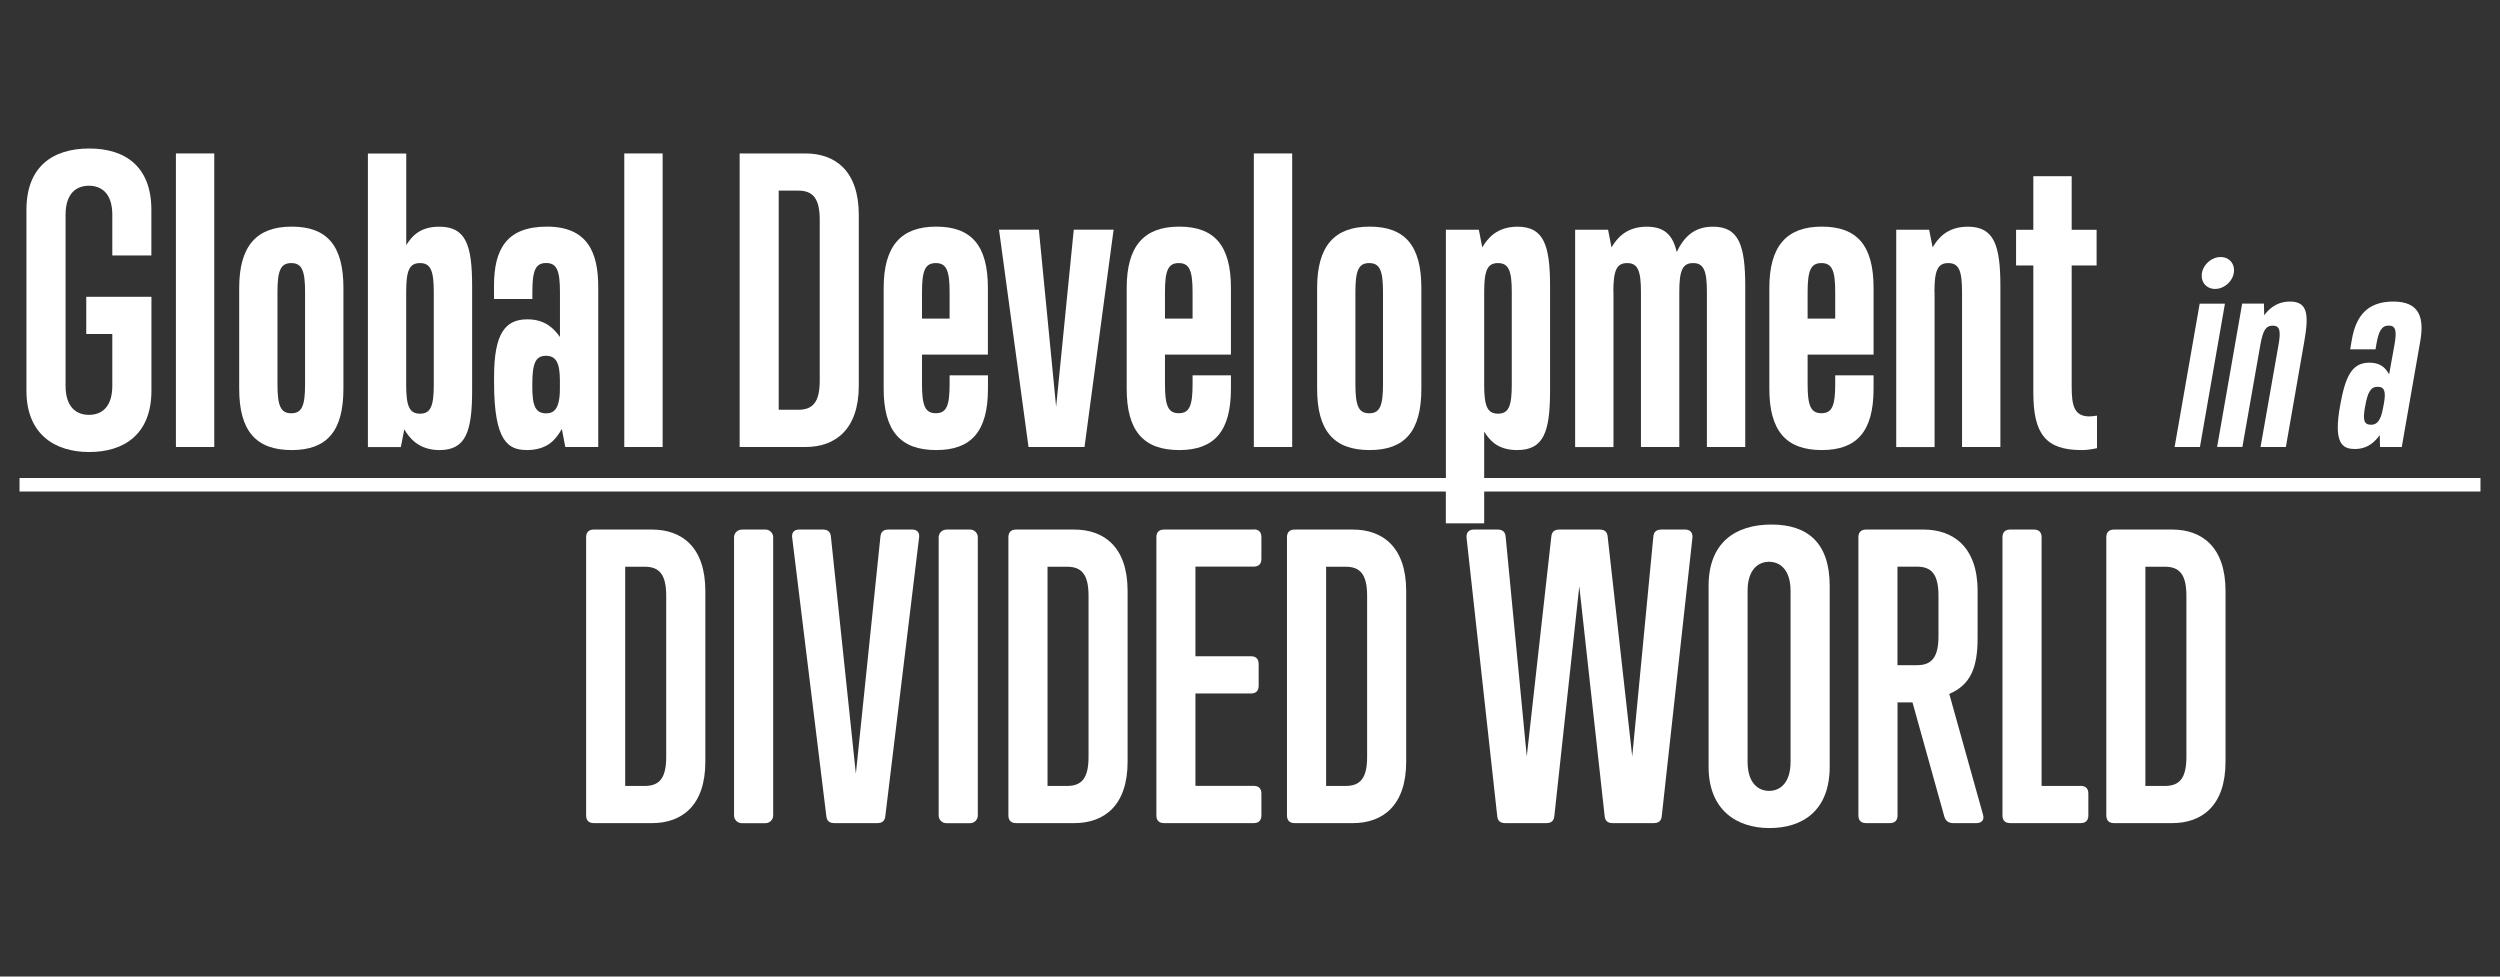
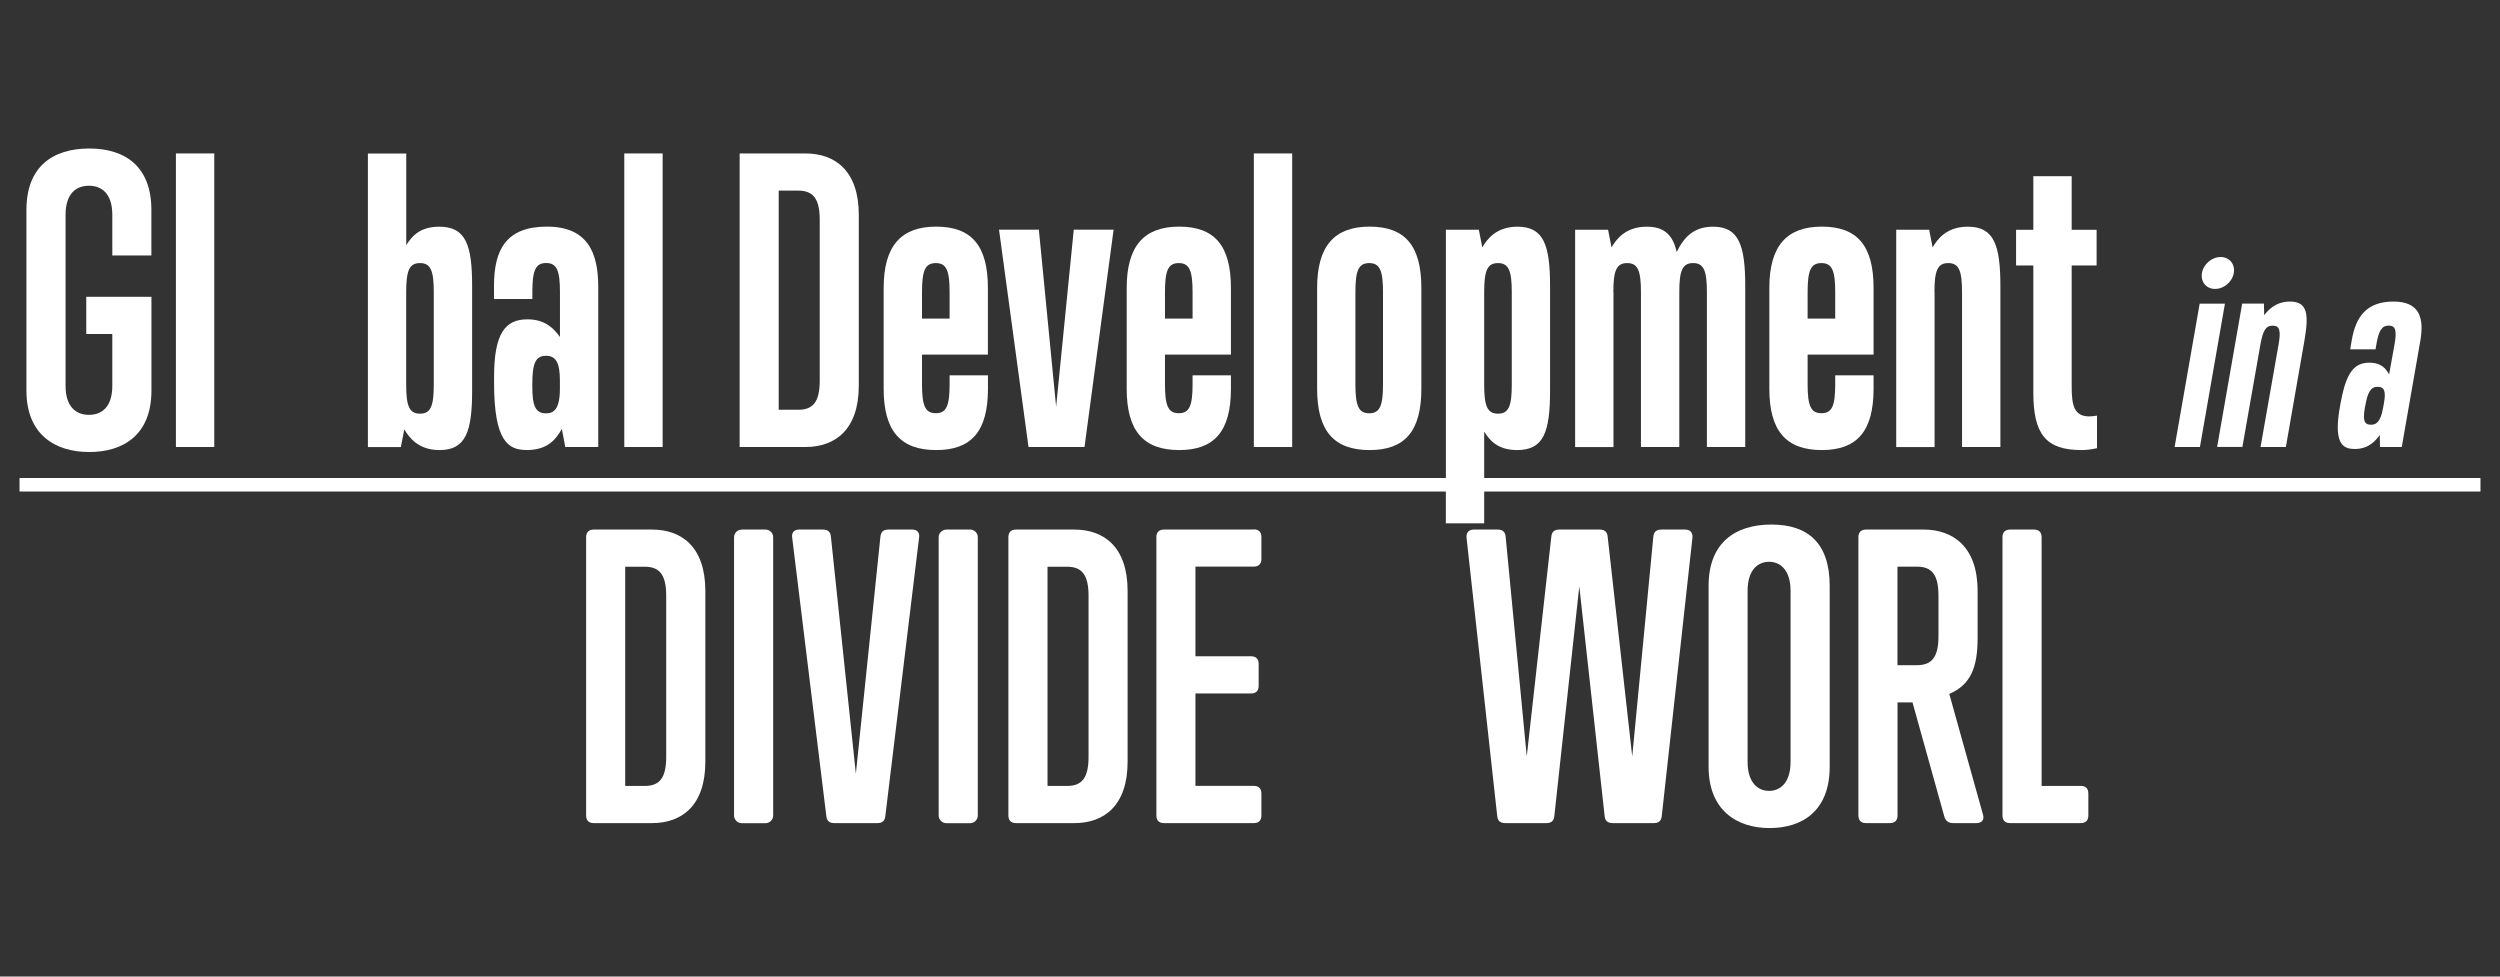
<svg xmlns="http://www.w3.org/2000/svg" id="a" data-name="Layer 1" viewBox="0 0 384 150">
  <rect x="0" y="0" width="384" height="150" fill="#333333" stroke="none" />
  <defs>
    <style>
      .b {
        fill: #fff;
      }
    </style>
  </defs>
  <path class="b" d="M13.72,69.43c5.24,0,9.54-2.65,9.54-9.42v-14.42h-10.01v5.71h4v7.95c0,3.3-1.65,4.47-3.59,4.47s-3.59-1.18-3.59-4.47v-26.25c0-3.3,1.65-4.47,3.59-4.47s3.59,1.18,3.59,4.47v6.24h6v-7.01c0-6.59-3.94-9.42-9.54-9.42s-9.65,2.77-9.65,9.42v27.78c0,6.65,4.3,9.42,9.65,9.42Z" />
  <rect class="b" x="27.02" y="23.57" width="5.89" height="45.09" />
-   <path class="b" d="M44.8,69.13c5.41,0,7.95-2.89,7.95-9.42v-15.48c0-6.53-2.53-9.42-7.95-9.42s-8.06,3-8.06,9.42v15.48c0,6.42,2.53,9.42,8.06,9.42ZM42.62,44.88c0-3.3.47-4.47,2.12-4.47s2.12,1.18,2.12,4.47v14.13c0,3.3-.47,4.47-2.12,4.47s-2.12-1.18-2.12-4.47v-14.13Z" />
  <path class="b" d="M62.1,65.95c.77,1.3,2.18,3.18,5.42,3.18,4.06,0,5-2.89,5-9.18v-15.95c0-6.36-.94-9.18-5.06-9.18-3.12,0-4.3,1.65-5.06,2.83v-14.07h-5.89v45.09h5.06l.53-2.71ZM62.39,44.88c0-3.3.47-4.47,2.12-4.47s2.12,1.18,2.12,4.47v14.19c0,3.3-.47,4.47-2.12,4.47s-2.12-1.18-2.12-4.47v-14.19Z" />
  <path class="b" d="M80.88,69.13c3.41,0,4.59-1.83,5.42-3.24l.53,2.77h5.06v-24.61c0-5.36-1.71-9.24-7.89-9.24s-8.12,3.47-8.12,9.06v2.06h5.89v-1.06c0-3.3.47-4.47,2.12-4.47s2.12,1.18,2.12,4.47v6.89c-.82-1.12-2.12-2.71-5-2.71-3.41,0-5.12,2.18-5.12,8.83v.94c0,9.07,2.24,10.3,5,10.3ZM81.76,59.12c0-3.3.47-4.47,2.12-4.47,1.53,0,2.12,1.12,2.12,3.77v1.3c0,3.3-1.06,3.77-2.12,3.77-1.65,0-2.12-1.18-2.12-4.12v-.24Z" />
  <rect class="b" x="95.89" y="23.57" width="5.89" height="45.09" />
  <path class="b" d="M131.91,59.24v-26.25c0-6.77-3.65-9.42-8.18-9.42h-10.12v45.09h10.12c4.53,0,8.18-2.65,8.18-9.42ZM119.61,62.95V29.28h3c2.24,0,3.3,1.18,3.3,4.47v24.72c0,3.3-1.06,4.47-3.3,4.47h-3Z" />
  <path class="b" d="M143.8,69.13c5.42,0,7.95-2.89,7.95-9.42v-2.06h-5.89v1.35c0,3.3-.47,4.47-2.12,4.47s-2.12-1.18-2.12-4.47v-4.53h10.12v-10.24c0-6.53-2.53-9.42-7.95-9.42s-8.06,3-8.06,9.42v15.48c0,6.42,2.53,9.42,8.06,9.42ZM141.62,44.88c0-3.3.47-4.47,2.12-4.47s2.12,1.18,2.12,4.47v4.06h-4.24v-4.06Z" />
  <polygon class="b" points="166.58 68.66 171.05 35.28 164.93 35.28 162.22 62.48 159.57 35.28 153.45 35.28 157.98 68.66 166.58 68.66" />
  <path class="b" d="M181.12,69.13c5.41,0,7.95-2.89,7.95-9.42v-2.06h-5.89v1.35c0,3.3-.47,4.47-2.12,4.47s-2.12-1.18-2.12-4.47v-4.53h10.13v-10.24c0-6.53-2.53-9.42-7.95-9.42s-8.06,3-8.06,9.42v15.48c0,6.42,2.53,9.42,8.06,9.42ZM178.94,44.88c0-3.3.47-4.47,2.12-4.47s2.12,1.18,2.12,4.47v4.06h-4.24v-4.06Z" />
  <rect class="b" x="192.59" y="23.57" width="5.89" height="45.09" />
  <path class="b" d="M210.37,69.13c5.42,0,7.95-2.89,7.95-9.42v-15.48c0-6.53-2.53-9.42-7.95-9.42s-8.06,3-8.06,9.42v15.48c0,6.42,2.53,9.42,8.06,9.42ZM208.19,44.88c0-3.3.47-4.47,2.12-4.47s2.12,1.18,2.12,4.47v14.13c0,3.3-.47,4.47-2.12,4.47s-2.12-1.18-2.12-4.47v-14.13Z" />
  <path class="b" d="M247.81,44.88c0-3.3.47-4.47,2.12-4.47s2.12,1.18,2.12,4.47v23.78h5.89v-23.78c0-3.3.47-4.47,2.12-4.47s2.12,1.18,2.12,4.47v23.78h5.89v-24.66c0-6.24-.94-9.18-4.94-9.18-2.94,0-4.47,1.59-5.59,3.89-.59-2.65-1.94-3.89-4.59-3.89-3.24,0-4.65,1.88-5.42,3.18l-.53-2.71h-5.06v33.38h5.89v-23.78Z" />
  <path class="b" d="M279.83,69.13c5.41,0,7.95-2.89,7.95-9.42v-2.06h-5.89v1.35c0,3.3-.47,4.47-2.12,4.47s-2.12-1.18-2.12-4.47v-4.53h10.13v-10.24c0-6.53-2.53-9.42-7.95-9.42s-8.06,3-8.06,9.42v15.48c0,6.42,2.53,9.42,8.06,9.42ZM277.65,44.88c0-3.3.47-4.47,2.12-4.47s2.12,1.18,2.12,4.47v4.06h-4.24v-4.06Z" />
  <path class="b" d="M297.13,44.88c0-3.3.47-4.47,2.12-4.47s2.12,1.18,2.12,4.47v23.78h5.89v-24.66c0-6.3-.94-9.18-5-9.18-3.24,0-4.65,1.88-5.41,3.18l-.53-2.71h-5.06v33.38h5.89v-23.78Z" />
  <path class="b" d="M312.32,60.3c0,6.42,1.94,8.83,7.42,8.83.82,0,1.59-.12,2.36-.29v-5c-.41.06-.82.12-1.18.12-2.35,0-2.71-1.71-2.71-4.59v-18.6h3.83v-5.47h-3.83v-8.24h-5.89v8.24h-2.65v5.47h2.65v19.54Z" />
  <polygon class="b" points="341.75 46.64 337.87 46.64 334.02 68.66 337.91 68.66 341.75 46.64" />
  <path class="b" d="M340.24,44.38c1.36,0,2.64-1.09,2.87-2.45.23-1.36-.66-2.45-2.02-2.45s-2.64,1.09-2.87,2.45c-.23,1.36.66,2.45,2.02,2.45Z" />
  <path class="b" d="M344.43,68.66l2.76-15.69c.39-2.18.82-2.95,1.9-2.95s1.28.78.89,2.95l-2.76,15.69h3.89l2.84-16.28c.7-4.04.54-6.06-2.21-6.06-2.14,0-3.3,1.24-3.96,2.1l-.04-1.79h-3.34l-3.85,22.02h3.88Z" />
  <path class="b" d="M361.64,68.97c2.14,0,3.19-1.2,3.89-2.14l.04,1.83h3.34l2.84-16.24c.62-3.53-.04-6.1-4.12-6.1s-5.79,2.29-6.41,5.98l-.23,1.36h3.89l.12-.7c.35-2.1.82-2.95,1.9-2.95s1.28.78.89,2.95l-.82,4.54c-.43-.74-1.09-1.79-3.03-1.79-2.33,0-3.53,1.51-4.35,5.83l-.12.62c-1.09,5.83.27,6.8,2.17,6.8ZM363.27,62.52c.39-2.33.89-3.11,1.94-3.11s1.28.74.97,2.49l-.16.85c-.39,2.18-1.13,2.49-1.83,2.49-1.17,0-1.24-.85-.93-2.72Z" />
  <path class="b" d="M100.16,81.34h-8.95c-.76,0-1.18.41-1.18,1.18v42.73c0,.77.41,1.18,1.18,1.18h8.95c4.53,0,8.18-2.65,8.18-9.42v-26.25c0-6.77-3.65-9.42-8.18-9.42ZM102.33,116.25c0,3.3-1.06,4.47-3.3,4.47h-3v-33.67h3c2.24,0,3.3,1.18,3.3,4.47v24.72Z" />
  <path class="b" d="M113.93,81.34h3.65c.65,0,1.18.53,1.18,1.18v42.74c0,.65-.53,1.18-1.18,1.18h-3.65c-.65,0-1.18-.53-1.18-1.18v-42.73c0-.65.53-1.18,1.18-1.18Z" />
  <path class="b" d="M140.12,81.34h-3.65c-.77,0-1.18.35-1.24,1.12l-3.77,36.38-3.83-36.38c-.06-.77-.47-1.12-1.24-1.12h-3.65c-.76,0-1.18.47-1.06,1.24l5.24,42.73c.06.77.47,1.12,1.24,1.12h6.59c.77,0,1.18-.35,1.24-1.12l5.18-42.73c.12-.77-.29-1.24-1.06-1.24Z" />
  <path class="b" d="M145.36,81.34h3.65c.65,0,1.18.53,1.18,1.18v42.74c0,.65-.53,1.18-1.18,1.18h-3.65c-.65,0-1.18-.53-1.18-1.18v-42.73c0-.65.53-1.18,1.18-1.18Z" />
  <path class="b" d="M165.02,81.34h-8.95c-.77,0-1.18.41-1.18,1.18v42.73c0,.77.41,1.18,1.18,1.18h8.95c4.53,0,8.18-2.65,8.18-9.42v-26.25c0-6.77-3.65-9.42-8.18-9.42ZM167.2,116.25c0,3.3-1.06,4.47-3.3,4.47h-3v-33.67h3c2.24,0,3.3,1.18,3.3,4.47v24.72Z" />
  <path class="b" d="M192.57,81.34h-13.77c-.77,0-1.18.41-1.18,1.18v42.73c0,.77.41,1.18,1.18,1.18h13.77c.77,0,1.18-.41,1.18-1.18v-3.36c0-.77-.41-1.18-1.18-1.18h-8.95v-14.19h8.53c.77,0,1.18-.41,1.18-1.18v-3.36c0-.76-.41-1.18-1.18-1.18h-8.53v-13.77h8.95c.77,0,1.18-.41,1.18-1.18v-3.36c0-.77-.41-1.18-1.18-1.18Z" />
-   <path class="b" d="M207.81,81.34h-8.95c-.76,0-1.18.41-1.18,1.18v42.73c0,.77.41,1.18,1.18,1.18h8.95c4.53,0,8.18-2.65,8.18-9.42v-26.25c0-6.77-3.65-9.42-8.18-9.42ZM209.99,116.25c0,3.3-1.06,4.47-3.3,4.47h-3v-33.67h3c2.24,0,3.3,1.18,3.3,4.47v24.72Z" />
  <path class="b" d="M258.84,81.34h-3.65c-.77,0-1.18.35-1.24,1.12l-3.24,33.73-3.77-33.73c-.06-.77-.47-1.12-1.24-1.12h-6.18c-.77,0-1.18.35-1.24,1.12l-3.77,33.73-3.24-33.73c-.06-.77-.47-1.12-1.24-1.12h-3.65c-.77,0-1.18.47-1.12,1.24l4.71,42.73c.06.77.47,1.12,1.24,1.12h6.3c.77,0,1.18-.35,1.24-1.12l3.83-35.26,3.89,35.26c.06.77.47,1.12,1.24,1.12h6.3c.77,0,1.18-.35,1.24-1.12l4.71-42.73c.06-.77-.35-1.24-1.12-1.24Z" />
  <path class="b" d="M272.09,80.57c-5.53,0-9.65,2.77-9.65,9.42v27.78c0,6.65,4.3,9.42,9.36,9.42s9.24-2.65,9.24-9.42v-27.78c0-6.59-3.36-9.42-8.95-9.42ZM275.03,117.01c0,3.3-1.65,4.47-3.3,4.47s-3.3-1.18-3.3-4.47v-26.25c0-3.3,1.65-4.47,3.3-4.47s3.3,1.18,3.3,4.47v26.25Z" />
  <path class="b" d="M299.4,106.59c3.3-1.41,4.36-4.06,4.36-8.59v-7.24c0-6.77-3.77-9.42-8.3-9.42h-8.83c-.77,0-1.18.41-1.18,1.18v42.73c0,.77.41,1.18,1.18,1.18h3.65c.77,0,1.18-.41,1.18-1.18v-17.36h2.3l4.89,17.54c.18.65.65,1,1.35,1h3.59c.82,0,1.24-.53,1-1.3l-5.18-18.54ZM297.75,97.7c0,3.3-1.06,4.47-3.3,4.47h-3v-15.13h3c2.24,0,3.3,1.18,3.3,4.47v6.18Z" />
  <path class="b" d="M319.59,120.72h-6v-38.2c0-.77-.41-1.18-1.18-1.18h-3.65c-.76,0-1.18.41-1.18,1.18v42.73c0,.77.41,1.18,1.18,1.18h10.83c.77,0,1.18-.41,1.18-1.18v-3.36c0-.77-.41-1.18-1.18-1.18Z" />
-   <path class="b" d="M333.66,81.34h-8.95c-.76,0-1.18.41-1.18,1.18v42.73c0,.77.41,1.18,1.18,1.18h8.95c4.53,0,8.18-2.65,8.18-9.42v-26.25c0-6.77-3.65-9.42-8.18-9.42ZM335.83,116.25c0,3.3-1.06,4.47-3.3,4.47h-3v-33.67h3c2.24,0,3.3,1.18,3.3,4.47v24.72Z" />
  <path class="b" d="M227.97,73.41v-7.11c.76,1.18,1.94,2.83,5.06,2.83,4.12,0,5.06-2.83,5.06-9.18v-15.95c0-6.3-.94-9.18-5-9.18-3.24,0-4.65,1.88-5.41,3.18l-.53-2.71h-5.06v38.13H3v2.08h219.08v4.88h5.89v-4.88h153.03v-2.08h-153.03ZM227.97,44.88c0-3.3.47-4.47,2.12-4.47s2.12,1.18,2.12,4.47v14.19c0,3.3-.47,4.47-2.12,4.47s-2.12-1.18-2.12-4.47v-14.19Z" />
</svg>